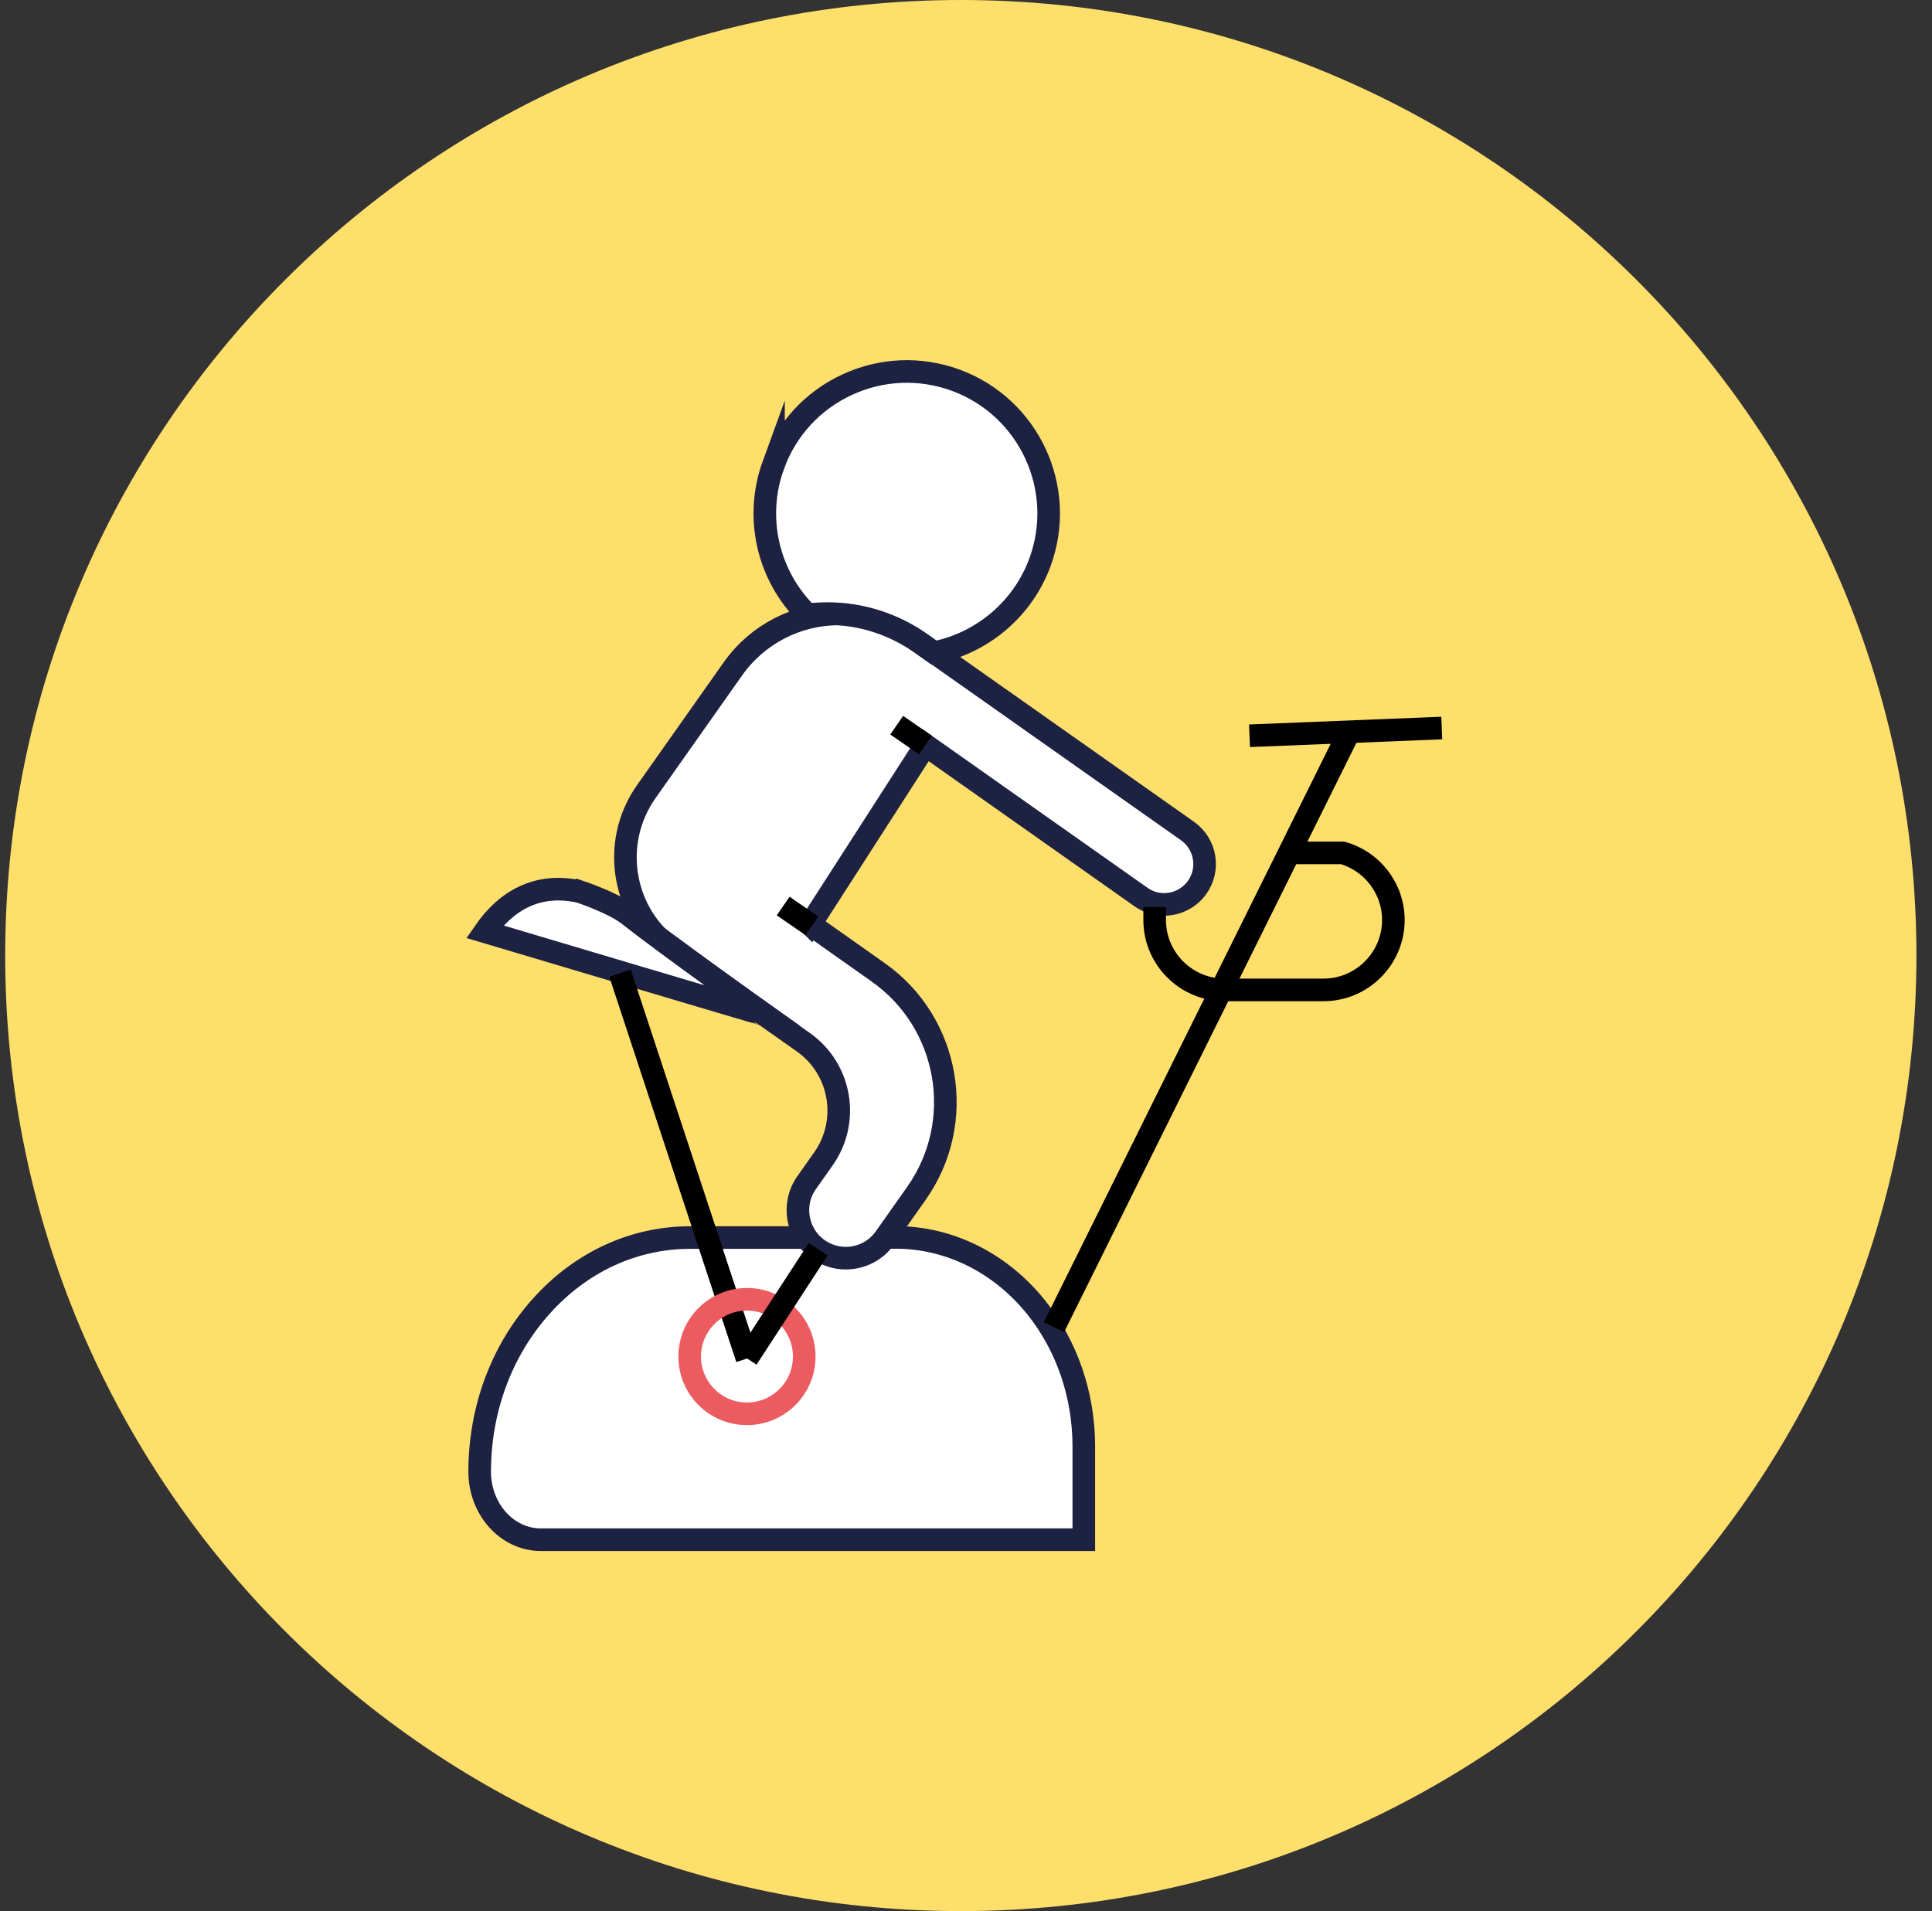
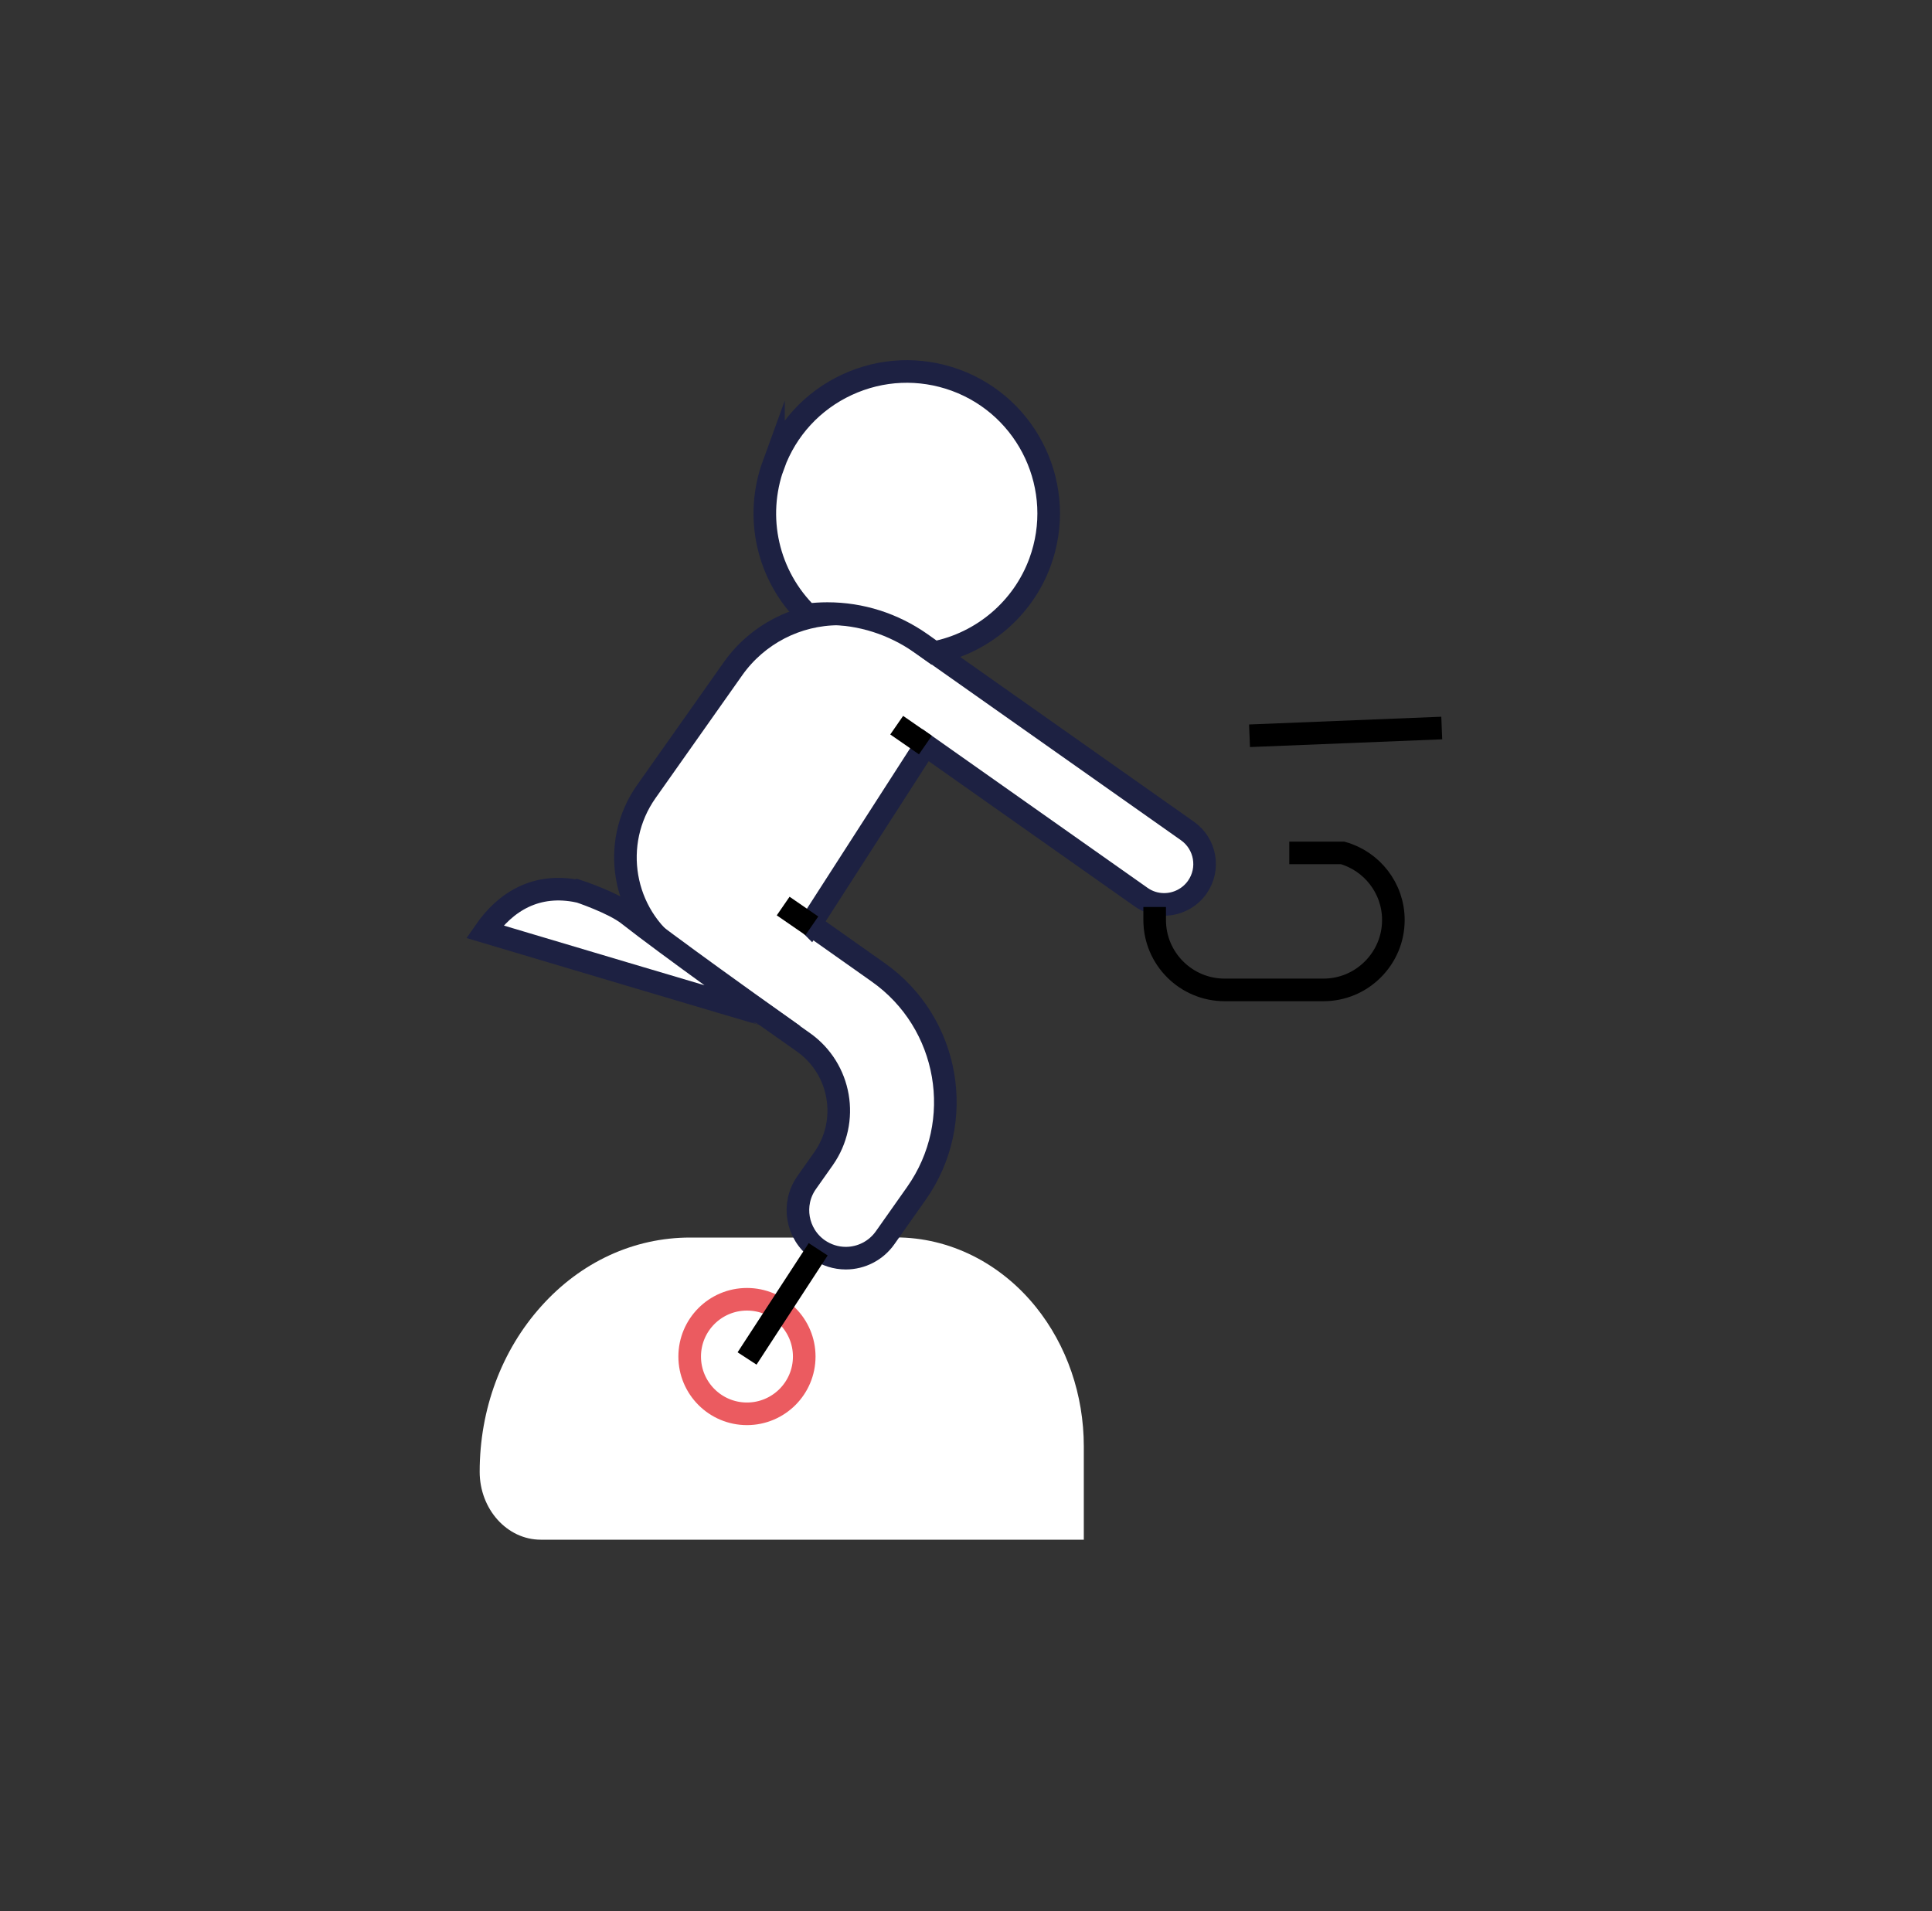
<svg xmlns="http://www.w3.org/2000/svg" width="93" height="92" viewBox="0 0 93 92" fill="none">
  <rect x="0" y="0" width="93" height="92" fill="#333333" stroke="none" />
  <g clip-path="url(#clip0_14735_113129)">
-     <path d="M46.25 92C71.655 92 92.25 71.405 92.25 46C92.25 20.595 71.655 0 46.25 0C20.845 0 0.25 20.595 0.25 46C0.25 71.405 20.845 92 46.25 92Z" fill="#FFDF6B" />
    <path d="M42.692 59.57H43.133C45.696 59.57 48.154 60.794 49.865 62.92C51.352 64.769 52.171 67.148 52.171 69.632V74.121H26.03C24.408 74.121 23.09 72.651 23.09 70.85C23.09 67.841 24.145 65.005 26.057 62.879C27.968 60.747 30.515 59.576 33.219 59.576H38.917" fill="white" />
-     <path d="M42.692 59.57H43.133C45.696 59.57 48.154 60.794 49.865 62.92C51.352 64.769 52.171 67.148 52.171 69.632V74.121H26.03C24.408 74.121 23.09 72.651 23.09 70.85C23.09 67.841 24.145 65.005 26.057 62.879C27.968 60.747 30.515 59.576 33.219 59.576H38.917" stroke="#1D2142" stroke-width="1.088" stroke-miterlimit="10" />
    <path d="M38.999 44.494L42.27 46.805C45.715 49.231 46.539 54.009 44.113 57.449L42.606 59.586C42.175 60.2 41.467 60.568 40.716 60.568C40.238 60.568 39.781 60.421 39.387 60.148C38.347 59.413 38.095 57.969 38.831 56.929L39.639 55.784C40.92 53.967 40.485 51.452 38.668 50.171L32.429 45.77C29.956 44.027 29.363 40.593 31.106 38.114L35.286 32.191C36.452 30.542 38.353 29.555 40.374 29.555C41.661 29.555 42.9 29.948 43.956 30.694L57.162 40.005C58.039 40.624 58.249 41.837 57.63 42.714C57.267 43.229 56.669 43.538 56.038 43.538C55.639 43.538 55.251 43.418 54.92 43.181L44.554 35.872L39.004 44.499L38.999 44.494Z" fill="white" stroke="#1D2142" stroke-width="1.088" stroke-miterlimit="10" />
    <path d="M37.233 22.37C37.858 20.658 39.119 19.288 40.773 18.521C42.427 17.754 44.28 17.675 45.998 18.3C49.537 19.597 51.359 23.525 50.062 27.065C49.243 29.302 47.295 30.956 44.963 31.418L44.333 30.971C43.004 30.037 41.445 29.538 39.828 29.538C39.507 29.538 39.187 29.559 38.872 29.596C36.95 27.716 36.309 24.901 37.233 22.365V22.37Z" fill="white" stroke="#1D2142" stroke-width="1.088" stroke-miterlimit="10" />
    <path d="M27.864 42.907C27.864 42.907 29.523 43.458 30.248 44.031C32.17 45.543 36.828 48.856 36.828 48.856C36.764 48.856 23.332 44.85 23.332 44.85C24.34 43.39 25.832 42.481 27.858 42.912L27.864 42.907Z" fill="white" stroke="#1D2142" stroke-width="1.088" stroke-miterlimit="10" />
-     <path d="M29.848 46.852L35.96 65.399" stroke="black" stroke-width="1.088" stroke-miterlimit="10" />
-     <path d="M50.734 63.89L64.902 35.324" stroke="black" stroke-width="1.088" stroke-miterlimit="10" />
    <path d="M60.148 35.42L69.401 35.047" stroke="black" stroke-width="1.088" stroke-miterlimit="10" />
    <path d="M55.582 43.663V44.293C55.582 46.147 57.094 47.654 58.948 47.654H61.217H63.706C64.603 47.654 65.449 47.302 66.084 46.667C66.72 46.031 67.072 45.186 67.072 44.288C67.072 42.755 66.037 41.458 64.63 41.059H62.062" stroke="black" stroke-width="1.088" stroke-miterlimit="10" />
    <path d="M44.545 35.866L43.164 34.91" stroke="black" stroke-width="1.088" stroke-miterlimit="10" />
    <path d="M39.08 44.568L37.699 43.617" stroke="black" stroke-width="1.088" stroke-miterlimit="10" />
    <path d="M35.956 68.061C37.479 68.061 38.713 66.826 38.713 65.304C38.713 63.781 37.479 62.547 35.956 62.547C34.434 62.547 33.199 63.781 33.199 65.304C33.199 66.826 34.434 68.061 35.956 68.061Z" stroke="#EB5B60" stroke-width="1.088" stroke-miterlimit="10" />
    <path d="M39.385 60.141L35.961 65.397" stroke="black" stroke-width="1.088" stroke-miterlimit="10" />
  </g>
  <defs>
    <clipPath id="clip0_14735_113129">
      <rect width="92" height="92" fill="white" transform="translate(0.25)" />
    </clipPath>
  </defs>
</svg>